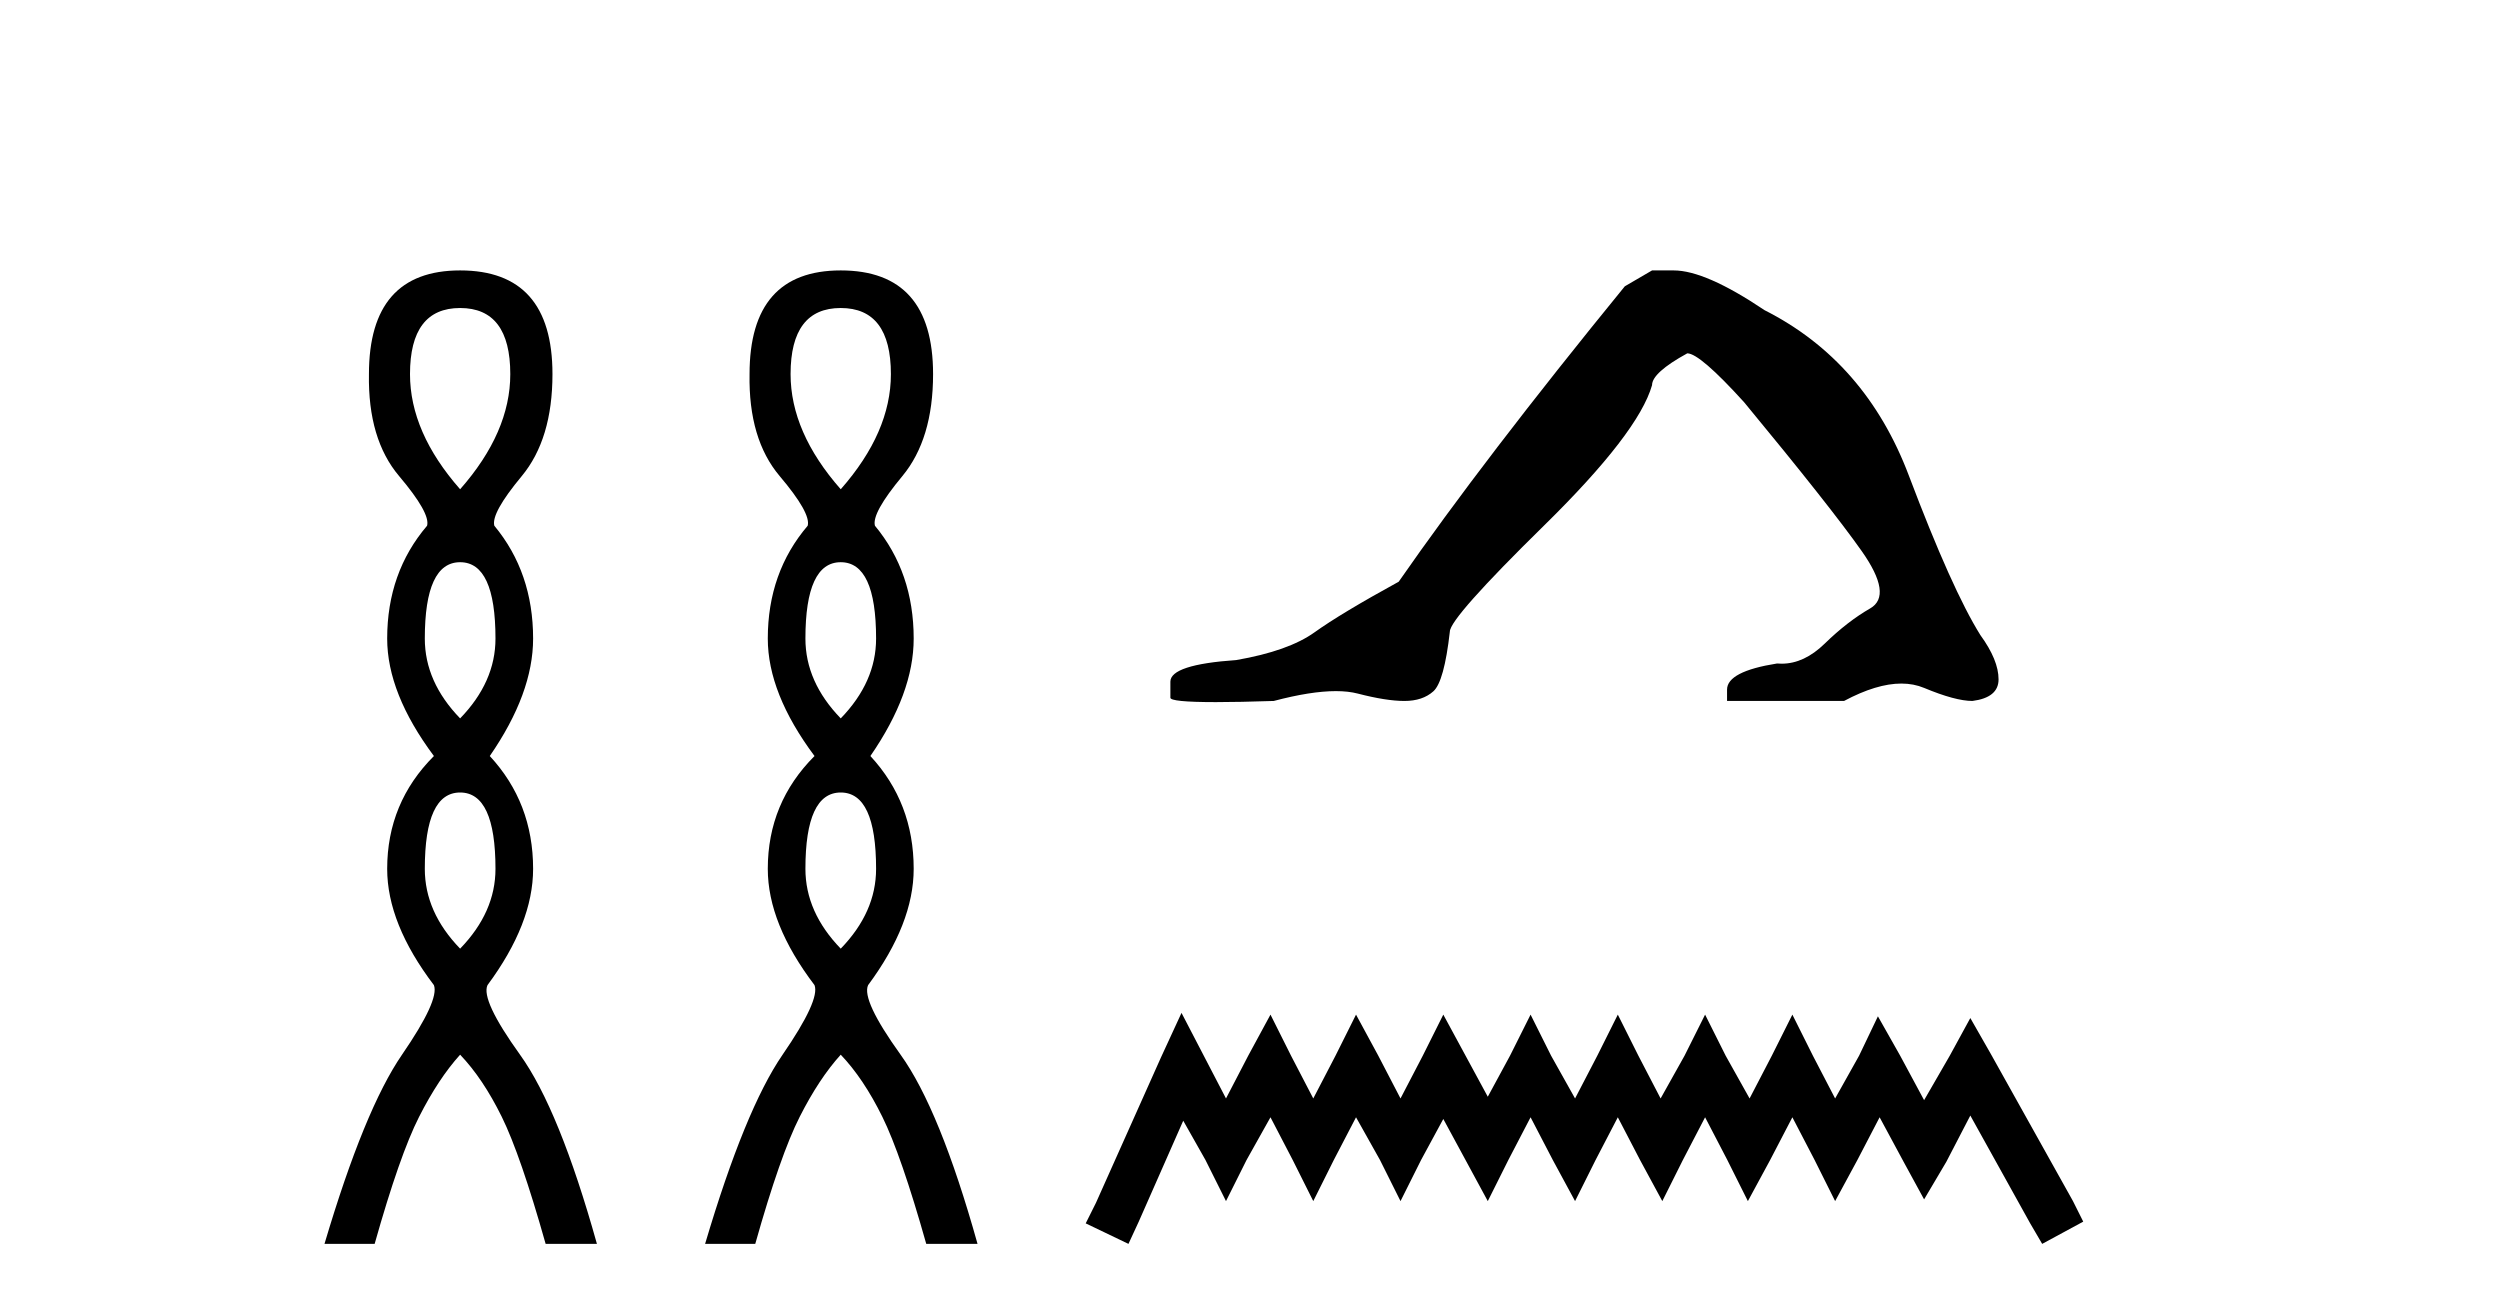
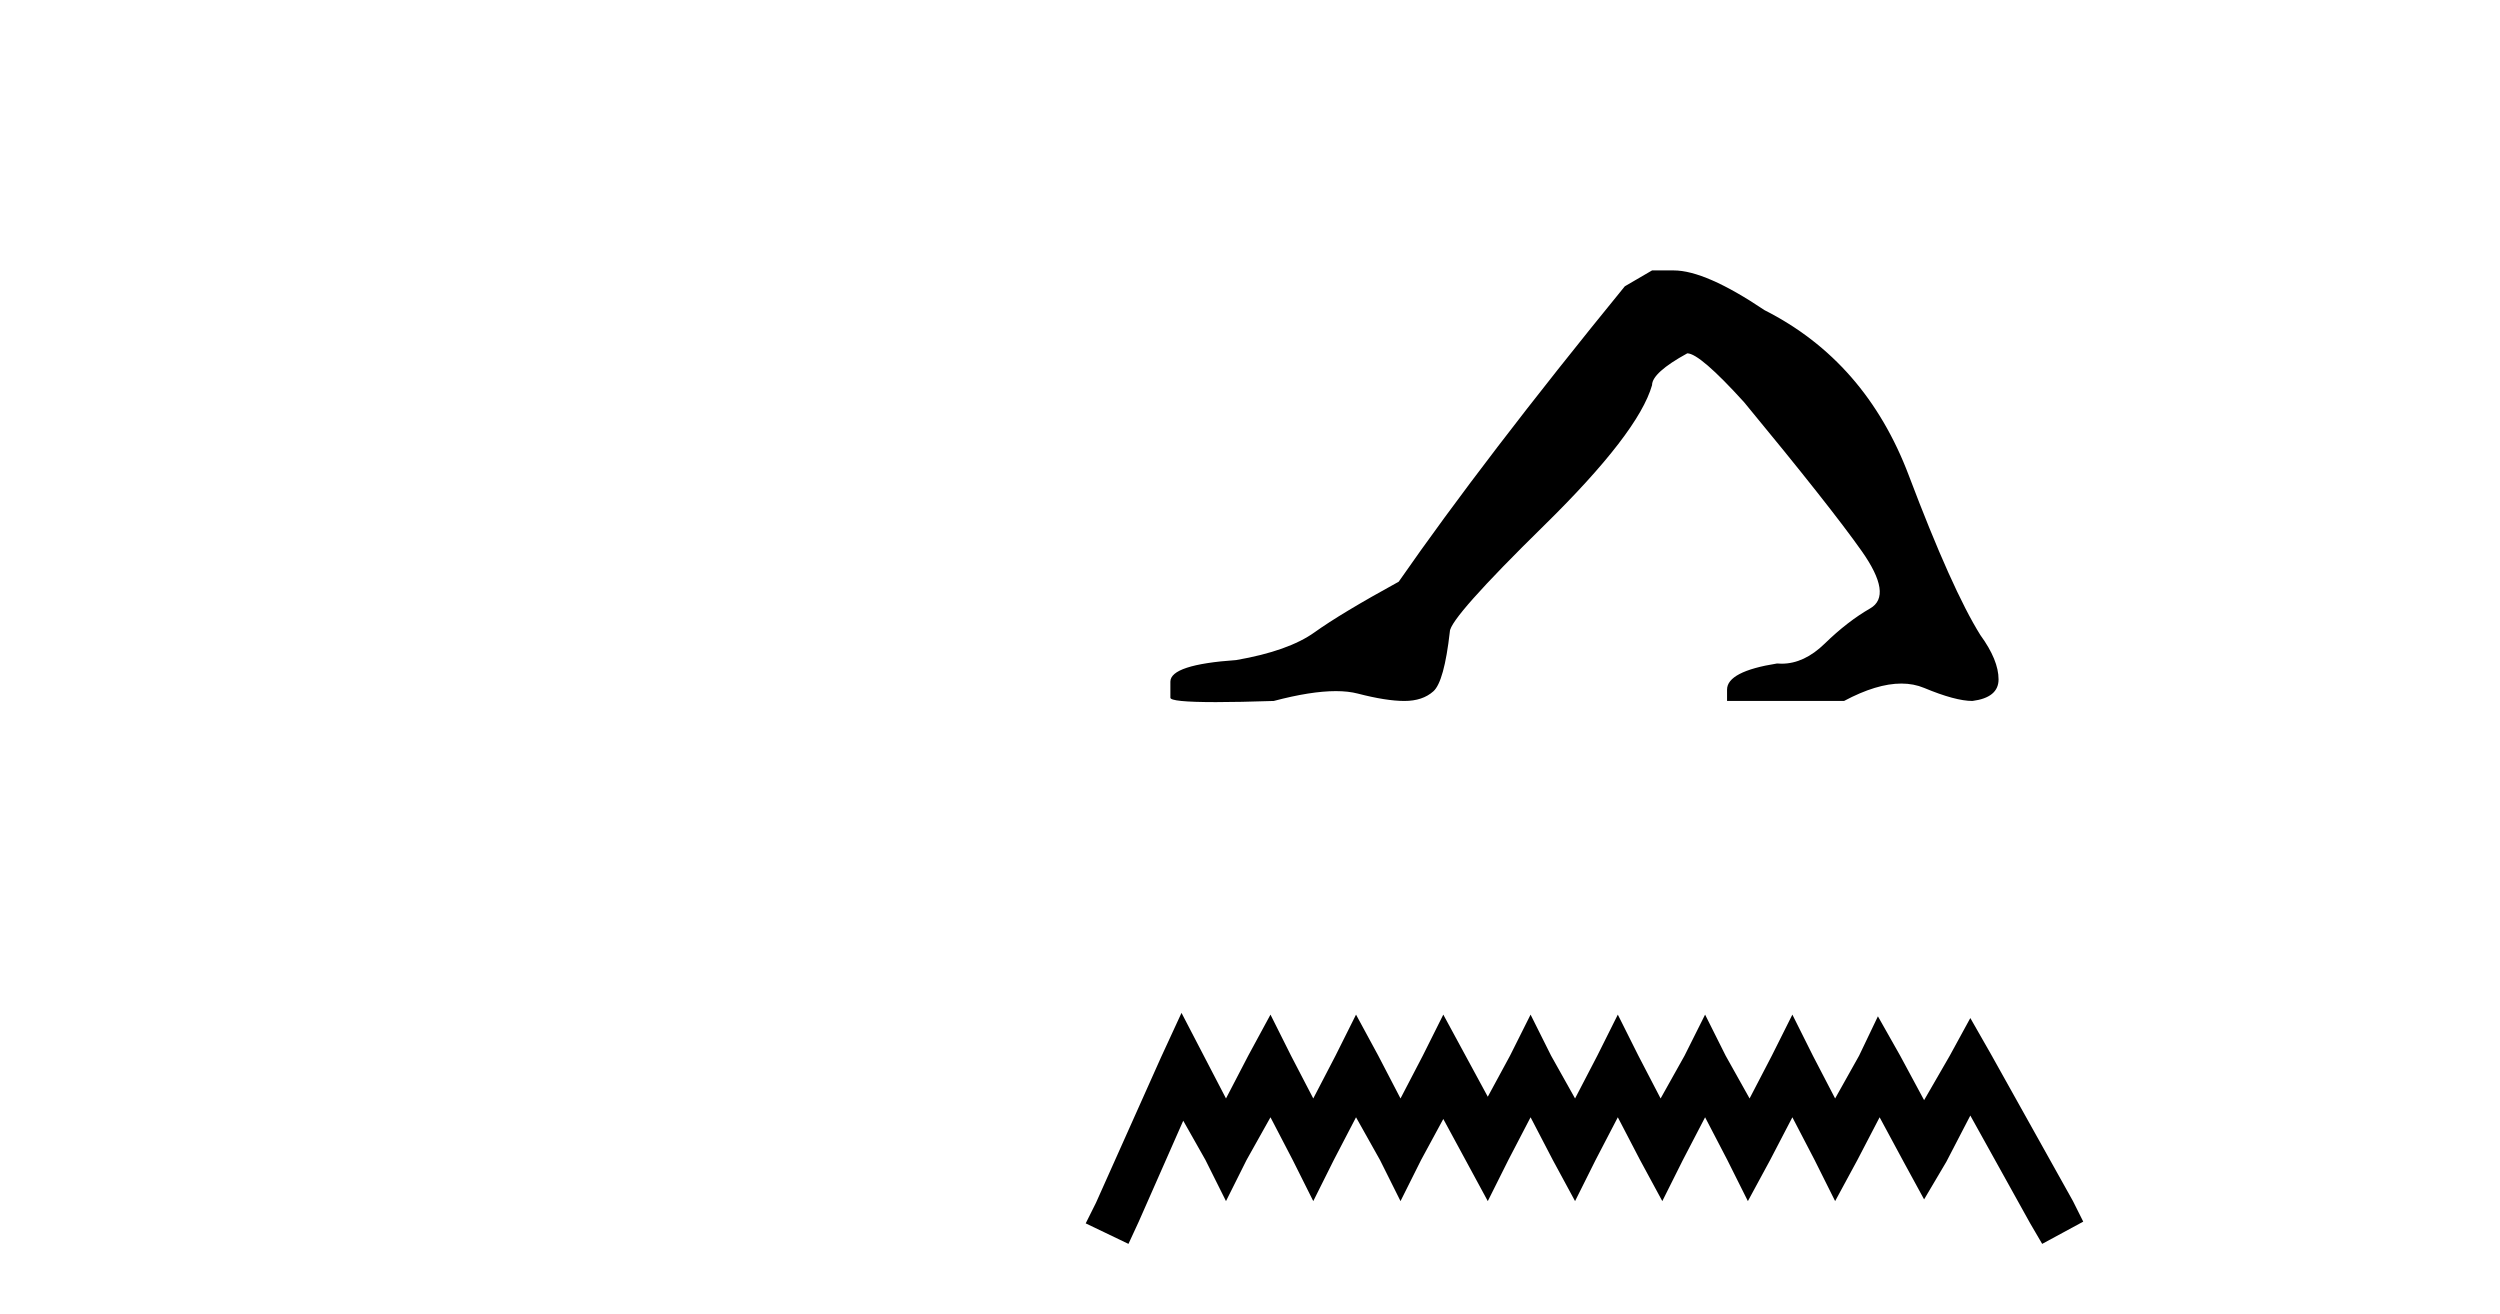
<svg xmlns="http://www.w3.org/2000/svg" width="78.0" height="41.0">
-   <path d="M 14.356 9.61 Q 15.921 9.61 15.921 11.673 Q 15.921 13.487 14.356 15.265 Q 12.792 13.487 12.792 11.673 Q 12.792 9.61 14.356 9.61 ZM 14.356 17.541 Q 15.459 17.541 15.459 19.924 Q 15.459 21.276 14.356 22.414 Q 13.254 21.276 13.254 19.924 Q 13.254 17.541 14.356 17.541 ZM 14.356 24.726 Q 15.459 24.726 15.459 27.108 Q 15.459 28.46 14.356 29.598 Q 13.254 28.46 13.254 27.108 Q 13.254 24.726 14.356 24.726 ZM 14.356 8.437 Q 11.511 8.437 11.511 11.673 Q 11.476 13.7 12.454 14.856 Q 13.432 16.012 13.325 16.403 Q 12.08 17.862 12.08 19.924 Q 12.08 21.631 13.538 23.588 Q 12.08 25.046 12.08 27.108 Q 12.08 28.816 13.538 30.736 Q 13.716 31.198 12.543 32.906 Q 11.369 34.613 10.124 38.809 L 11.689 38.809 Q 12.471 36.035 13.076 34.844 Q 13.681 33.652 14.356 32.906 Q 15.068 33.652 15.655 34.844 Q 16.241 36.035 17.024 38.809 L 18.624 38.809 Q 17.451 34.613 16.224 32.906 Q 14.997 31.198 15.21 30.736 Q 16.633 28.816 16.633 27.108 Q 16.633 25.046 15.281 23.588 Q 16.633 21.631 16.633 19.924 Q 16.633 17.862 15.423 16.403 Q 15.317 16.012 16.277 14.856 Q 17.237 13.7 17.237 11.673 Q 17.237 8.437 14.356 8.437 Z" style="fill:#000000;stroke:none" />
-   <path d="M 26.231 9.61 Q 27.796 9.61 27.796 11.673 Q 27.796 13.487 26.231 15.265 Q 24.666 13.487 24.666 11.673 Q 24.666 9.61 26.231 9.61 ZM 26.231 17.541 Q 27.334 17.541 27.334 19.924 Q 27.334 21.276 26.231 22.414 Q 25.129 21.276 25.129 19.924 Q 25.129 17.541 26.231 17.541 ZM 26.231 24.726 Q 27.334 24.726 27.334 27.108 Q 27.334 28.46 26.231 29.598 Q 25.129 28.46 25.129 27.108 Q 25.129 24.726 26.231 24.726 ZM 26.231 8.437 Q 23.386 8.437 23.386 11.673 Q 23.35 13.7 24.328 14.856 Q 25.306 16.012 25.2 16.403 Q 23.955 17.862 23.955 19.924 Q 23.955 21.631 25.413 23.588 Q 23.955 25.046 23.955 27.108 Q 23.955 28.816 25.413 30.736 Q 25.591 31.198 24.417 32.906 Q 23.244 34.613 21.999 38.809 L 23.564 38.809 Q 24.346 36.035 24.951 34.844 Q 25.555 33.652 26.231 32.906 Q 26.942 33.652 27.529 34.844 Q 28.116 36.035 28.899 38.809 L 30.499 38.809 Q 29.325 34.613 28.098 32.906 Q 26.871 31.198 27.085 30.736 Q 28.507 28.816 28.507 27.108 Q 28.507 25.046 27.156 23.588 Q 28.507 21.631 28.507 19.924 Q 28.507 17.862 27.298 16.403 Q 27.191 16.012 28.152 14.856 Q 29.112 13.7 29.112 11.673 Q 29.112 8.437 26.231 8.437 Z" style="fill:#000000;stroke:none" />
  <path d="M 51.544 8.437 L 50.694 8.933 Q 46.299 14.321 43.64 18.149 Q 41.832 19.141 41.017 19.726 Q 40.202 20.311 38.572 20.594 Q 36.516 20.736 36.516 21.268 L 36.516 21.303 L 36.516 21.764 Q 36.492 21.906 37.934 21.906 Q 38.654 21.906 39.741 21.87 Q 40.899 21.563 41.679 21.563 Q 42.069 21.563 42.364 21.64 Q 43.25 21.87 43.817 21.87 Q 44.385 21.87 44.721 21.569 Q 45.058 21.268 45.235 19.708 Q 45.235 19.283 48.177 16.394 Q 51.119 13.505 51.544 12.017 Q 51.544 11.627 52.643 11.024 Q 53.033 11.024 54.415 12.548 Q 57.109 15.809 58.084 17.192 Q 59.059 18.574 58.35 18.982 Q 57.641 19.389 56.932 20.08 Q 56.289 20.707 55.588 20.707 Q 55.516 20.707 55.443 20.701 Q 53.884 20.949 53.884 21.516 L 53.884 21.87 L 57.534 21.87 Q 58.551 21.327 59.322 21.327 Q 59.708 21.327 60.033 21.463 Q 61.008 21.87 61.54 21.87 Q 62.355 21.764 62.355 21.197 Q 62.355 20.594 61.788 19.815 Q 60.902 18.397 59.555 14.835 Q 58.208 11.272 55.053 9.677 Q 53.21 8.437 52.218 8.437 Z" style="fill:#000000;stroke:none" />
  <path d="M 36.863 31.602 L 36.223 32.99 L 34.194 37.528 L 33.874 38.169 L 35.208 38.809 L 35.529 38.115 L 36.917 34.966 L 37.611 36.193 L 38.251 37.475 L 38.892 36.193 L 39.639 34.859 L 40.333 36.193 L 40.974 37.475 L 41.614 36.193 L 42.308 34.859 L 43.056 36.193 L 43.696 37.475 L 44.337 36.193 L 45.031 34.912 L 45.725 36.193 L 46.419 37.475 L 47.06 36.193 L 47.754 34.859 L 48.448 36.193 L 49.142 37.475 L 49.782 36.193 L 50.476 34.859 L 51.17 36.193 L 51.864 37.475 L 52.505 36.193 L 53.199 34.859 L 53.893 36.193 L 54.534 37.475 L 55.228 36.193 L 55.922 34.859 L 56.616 36.193 L 57.256 37.475 L 57.95 36.193 L 58.644 34.859 L 59.392 36.247 L 60.032 37.421 L 60.726 36.247 L 61.474 34.805 L 63.342 38.169 L 63.716 38.809 L 64.997 38.115 L 64.677 37.475 L 62.114 32.884 L 61.474 31.763 L 60.833 32.937 L 60.032 34.325 L 59.285 32.937 L 58.591 31.709 L 58.004 32.937 L 57.256 34.272 L 56.562 32.937 L 55.922 31.656 L 55.281 32.937 L 54.587 34.272 L 53.84 32.937 L 53.199 31.656 L 52.558 32.937 L 51.811 34.272 L 51.117 32.937 L 50.476 31.656 L 49.836 32.937 L 49.142 34.272 L 48.394 32.937 L 47.754 31.656 L 47.113 32.937 L 46.419 34.218 L 45.725 32.937 L 45.031 31.656 L 44.391 32.937 L 43.696 34.272 L 43.002 32.937 L 42.308 31.656 L 41.668 32.937 L 40.974 34.272 L 40.28 32.937 L 39.639 31.656 L 38.945 32.937 L 38.251 34.272 L 37.557 32.937 L 36.863 31.602 Z" style="fill:#000000;stroke:none" />
</svg>